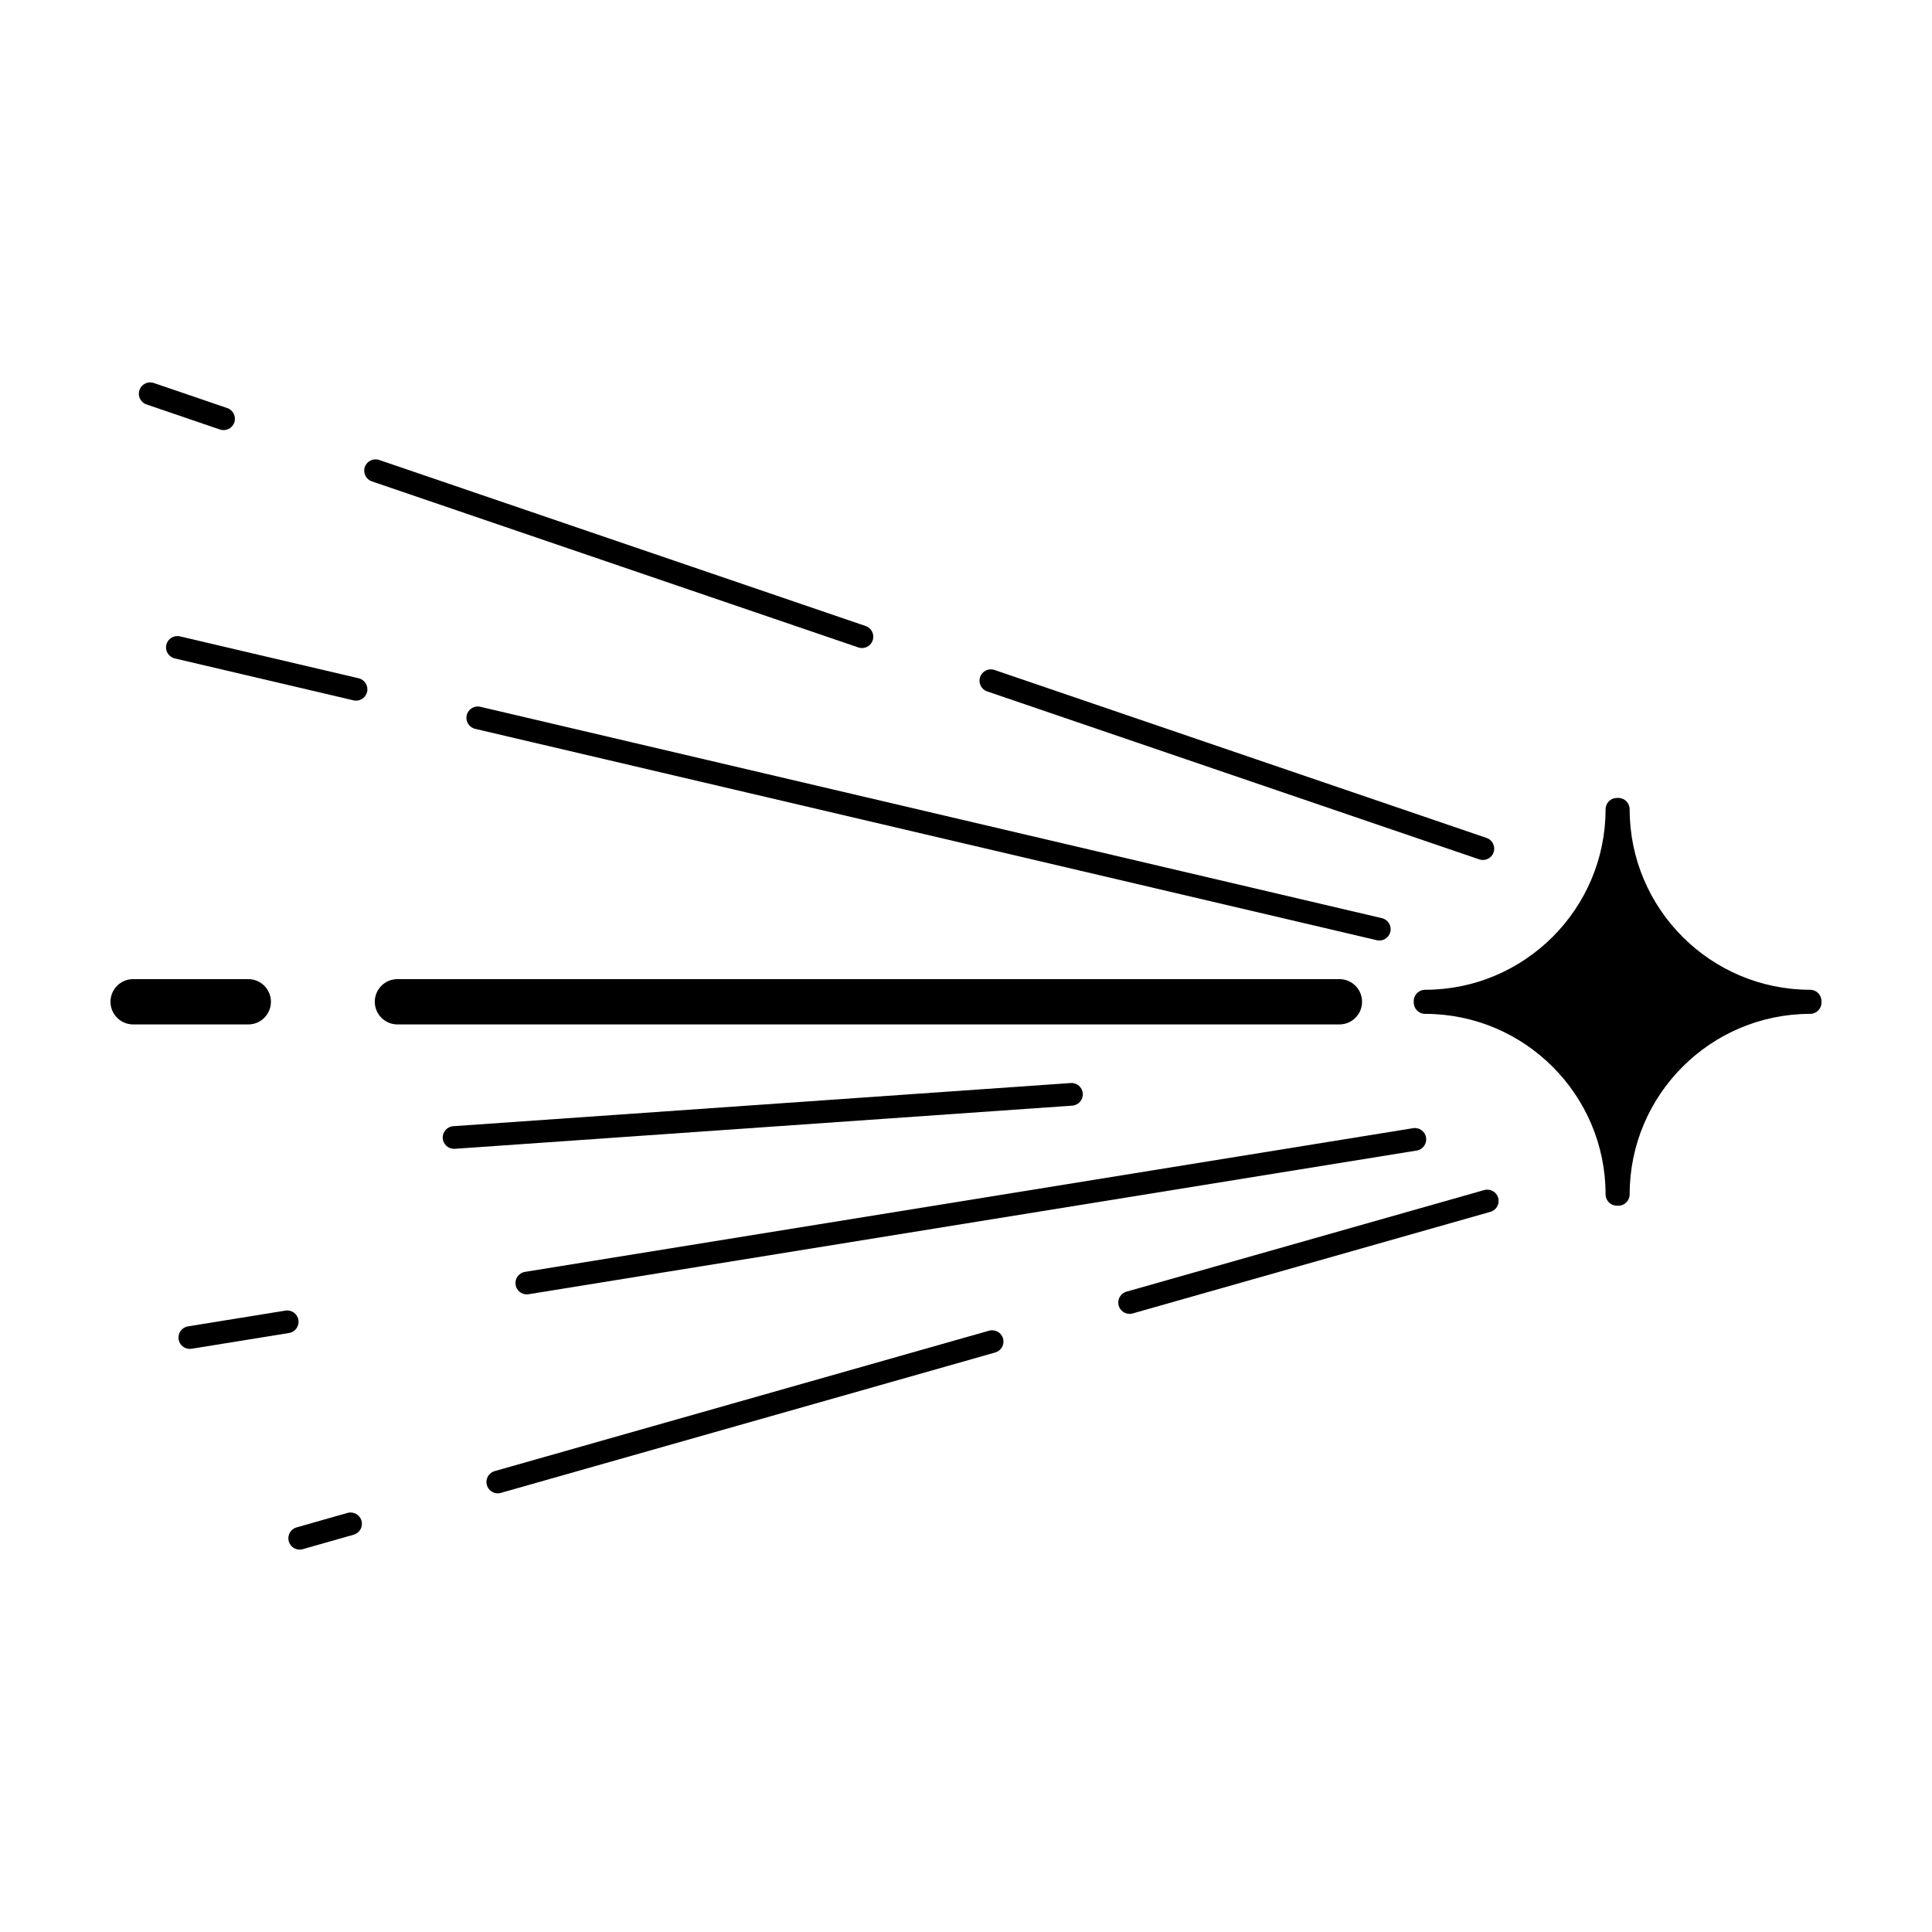
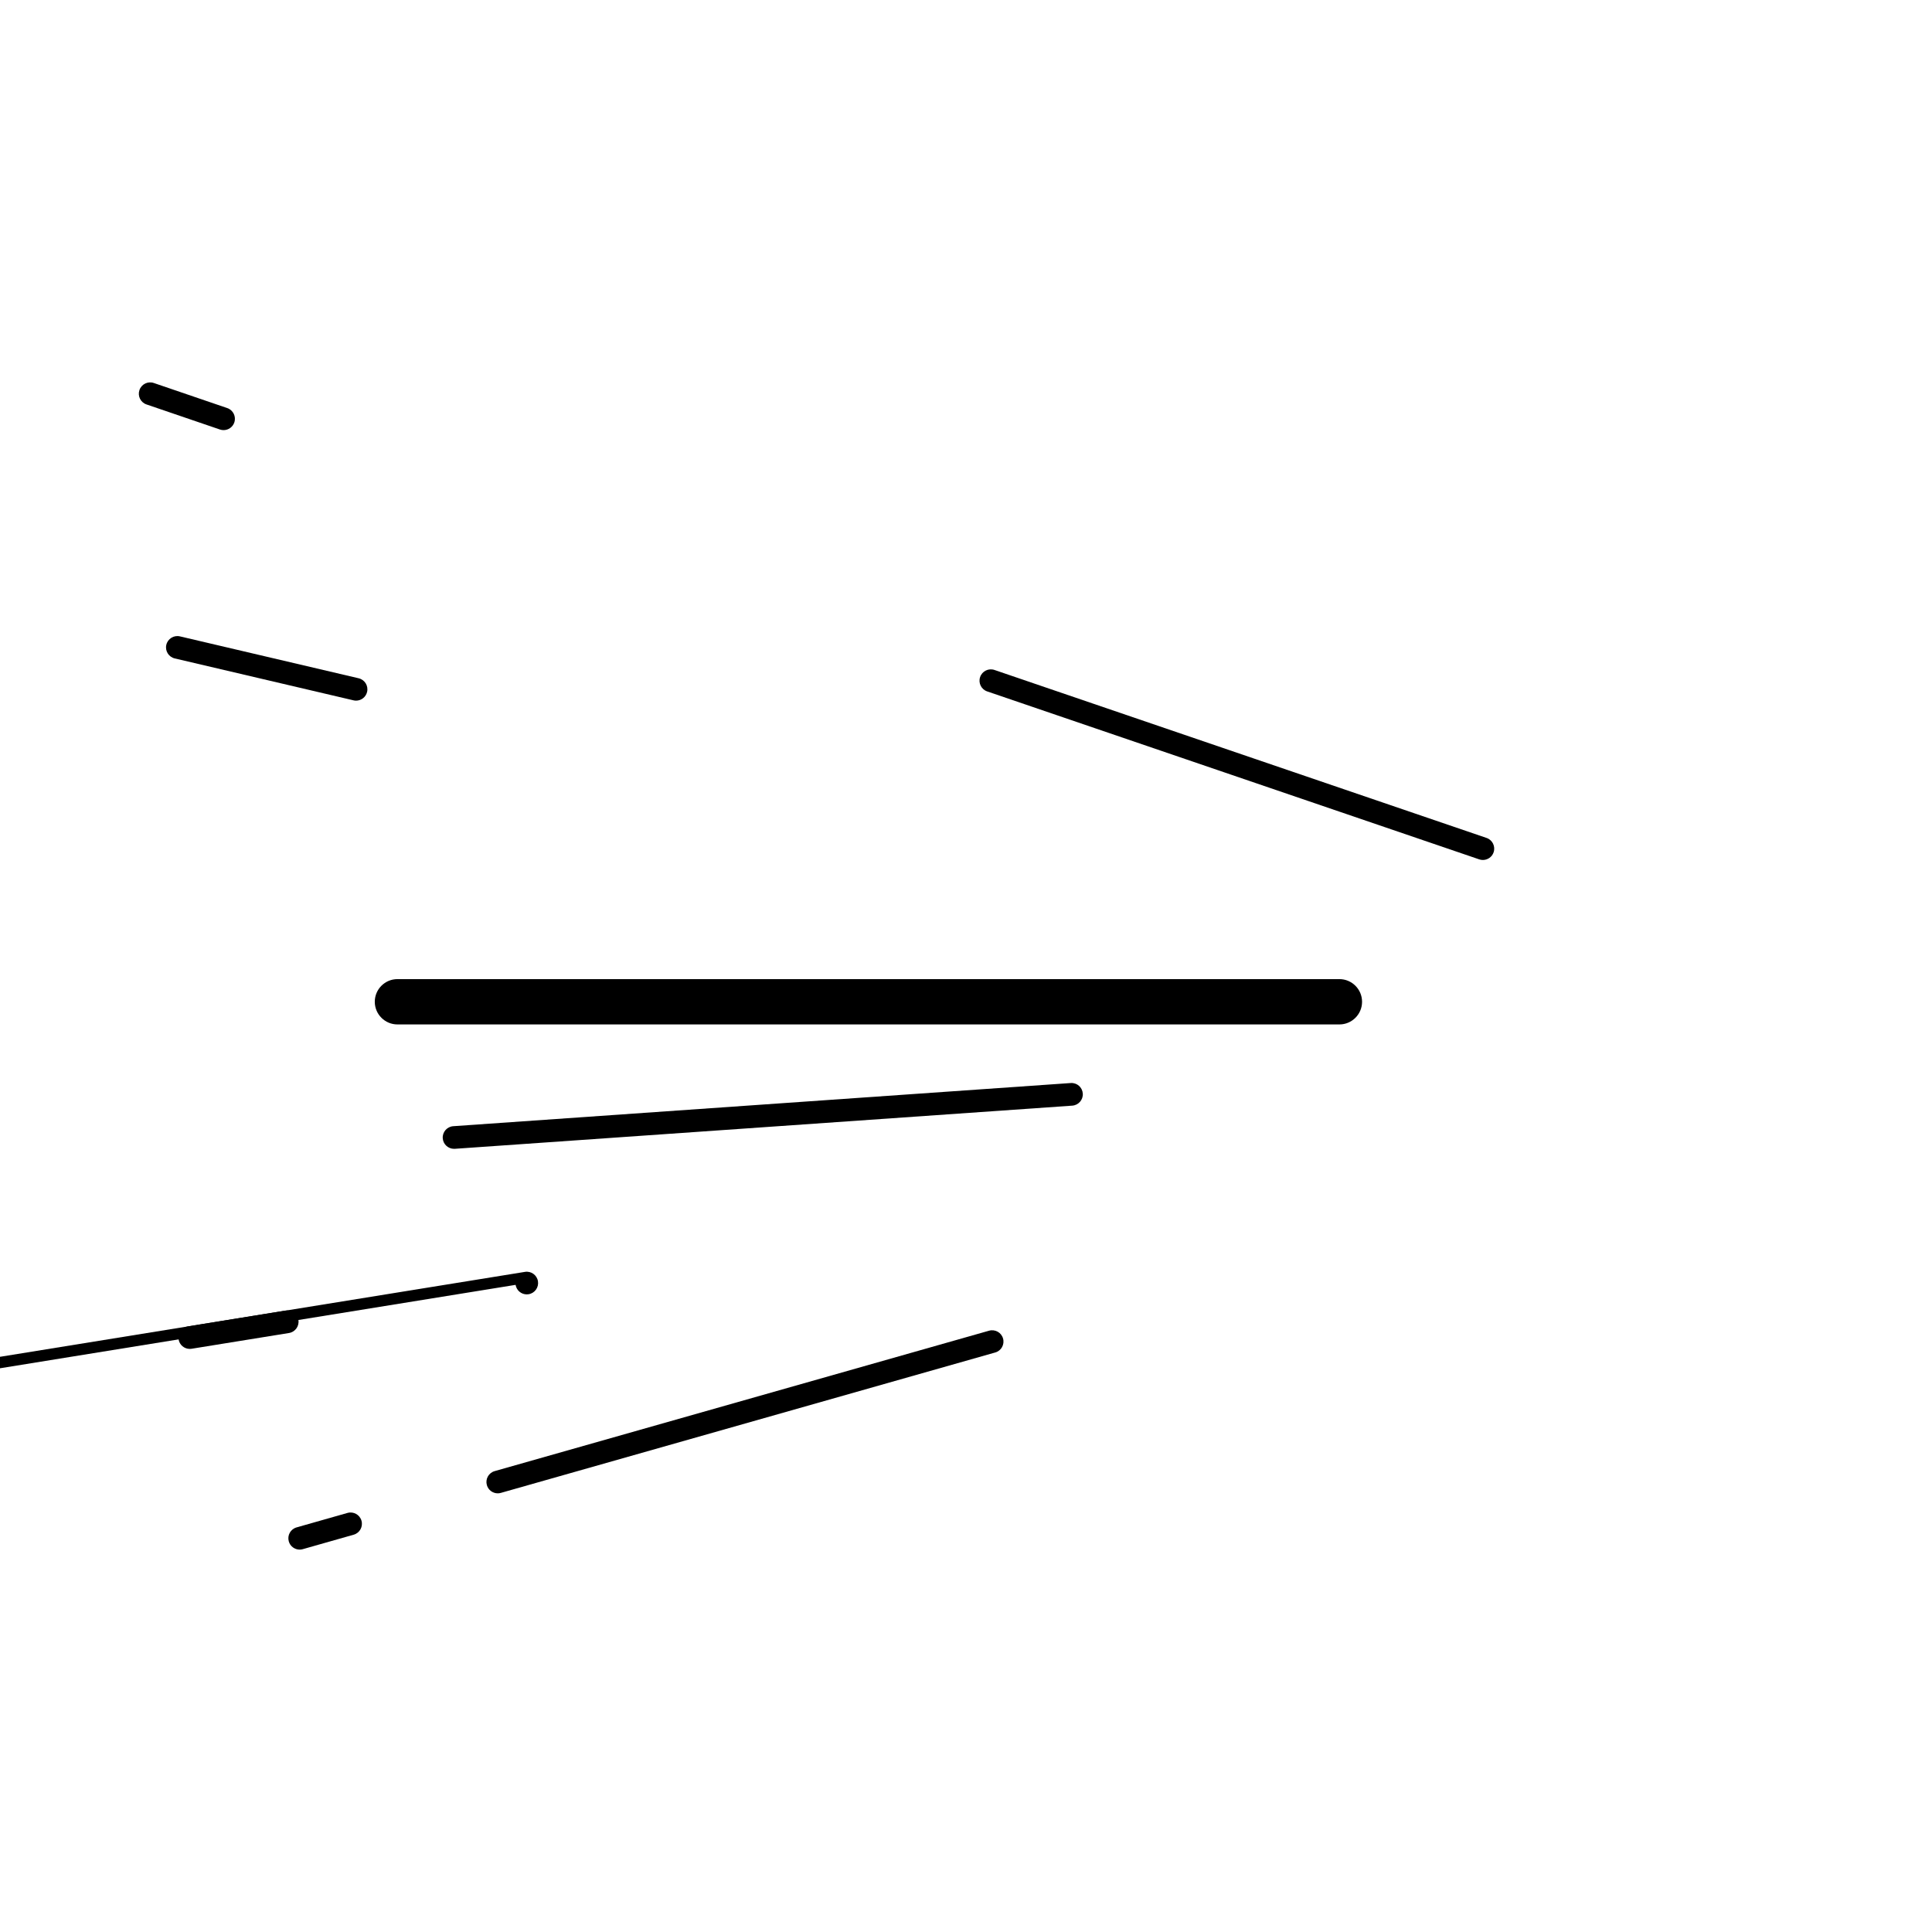
<svg xmlns="http://www.w3.org/2000/svg" fill="#000000" width="800px" height="800px" version="1.1" viewBox="144 144 512 512">
  <g>
-     <path d="m623.71 406.3c-26.379 0-47.836-21.457-47.836-47.836 0-1.656-1.344-3.004-3.004-3.004h-0.371c-1.656 0-3.004 1.344-3.004 3.004 0 26.379-21.457 47.836-47.836 47.836-1.656 0-3.004 1.344-3.004 3.004 0 0.066 0 0.125 0.004 0.188-0.004 0.059-0.004 0.125-0.004 0.188 0 1.656 1.344 3.004 3.004 3.004 26.379 0 47.836 21.457 47.836 47.836 0 1.656 1.344 3.004 3.004 3.004h0.371c1.656 0 3.004-1.344 3.004-3.004 0-26.379 21.457-47.836 47.836-47.836 1.656 0 3.004-1.344 3.004-3.004v-0.371c-0.004-1.664-1.348-3.008-3.004-3.008z" />
-     <path d="m215.8 409.48c0-3.316-2.691-6.004-6.004-6.004h-30.512c-3.316 0.004-6.004 2.691-6.004 6.004 0 3.316 2.691 6.004 6.004 6.004h30.516c3.316 0.004 6-2.688 6-6.004z" />
    <path d="m504.96 409.48c0-3.316-2.691-6.004-6.004-6.004h-249.63c-3.316 0-6.004 2.691-6.004 6.004 0 3.316 2.691 6.004 6.004 6.004h249.63c3.316 0.004 6.004-2.688 6.004-6.004z" />
    <path d="m430.95 433.8c-0.117-1.652-1.531-2.906-3.203-2.785l-163.63 11.438c-1.652 0.117-2.902 1.551-2.785 3.203 0.109 1.582 1.43 2.793 2.992 2.793 0.07 0 0.141 0 0.211-0.004l163.63-11.438c1.652-0.121 2.902-1.555 2.785-3.207z" />
    <path d="m223.08 493.81c-0.266-1.637-1.797-2.754-3.441-2.484l-25.824 4.176c-1.641 0.27-2.746 1.809-2.484 3.449 0.238 1.477 1.512 2.523 2.961 2.523 0.156 0 0.316-0.016 0.484-0.039l25.824-4.176c1.633-0.27 2.746-1.812 2.481-3.449z" />
-     <path d="m280.64 484.5c0.238 1.477 1.512 2.523 2.957 2.523 0.16 0 0.324-0.016 0.484-0.039l235.36-38.078c1.637-0.266 2.746-1.805 2.484-3.441-0.266-1.637-1.805-2.75-3.441-2.484l-235.36 38.078c-1.637 0.262-2.746 1.801-2.484 3.441z" />
+     <path d="m280.64 484.5c0.238 1.477 1.512 2.523 2.957 2.523 0.16 0 0.324-0.016 0.484-0.039c1.637-0.266 2.746-1.805 2.484-3.441-0.266-1.637-1.805-2.75-3.441-2.484l-235.36 38.078c-1.637 0.262-2.746 1.801-2.484 3.441z" />
    <path d="m236.09 544.94-13.492 3.836c-1.598 0.453-2.519 2.109-2.066 3.707 0.371 1.32 1.578 2.18 2.887 2.18 0.273 0 0.551-0.035 0.82-0.117l13.492-3.836c1.598-0.453 2.519-2.109 2.066-3.707-0.453-1.59-2.109-2.512-3.707-2.062z" />
    <path d="m406.11 496.65-131.02 37.211c-1.598 0.453-2.519 2.109-2.066 3.707 0.371 1.32 1.578 2.18 2.887 2.18 0.273 0 0.551-0.035 0.82-0.117l131.02-37.211c1.598-0.453 2.519-2.109 2.066-3.707-0.449-1.59-2.106-2.512-3.707-2.062z" />
-     <path d="m537.33 459.38-94.797 26.922c-1.598 0.453-2.519 2.109-2.066 3.707 0.371 1.32 1.578 2.18 2.887 2.18 0.273 0 0.551-0.035 0.82-0.117l94.797-26.922c1.598-0.453 2.519-2.109 2.066-3.707-0.453-1.59-2.109-2.512-3.707-2.062z" />
    <path d="m239.05 323.75-47.367-11.105c-1.605-0.379-3.231 0.621-3.606 2.238-0.379 1.613 0.625 3.231 2.238 3.606l47.367 11.105c0.23 0.055 0.457 0.082 0.684 0.082 1.359 0 2.594-0.934 2.918-2.316 0.383-1.613-0.617-3.231-2.234-3.609z" />
-     <path d="m512.46 390.93c0.379-1.613-0.625-3.231-2.238-3.606l-238.93-56.016c-1.605-0.383-3.231 0.625-3.606 2.238-0.379 1.613 0.625 3.231 2.238 3.606l238.93 56.008c0.23 0.055 0.457 0.082 0.684 0.082 1.363 0.004 2.598-0.93 2.918-2.312z" />
    <path d="m182.82 251.18 19.461 6.644c0.324 0.109 0.648 0.16 0.973 0.16 1.25 0 2.414-0.785 2.84-2.031 0.535-1.566-0.301-3.273-1.867-3.809l-19.461-6.644c-1.578-0.539-3.273 0.301-3.809 1.867-0.543 1.57 0.293 3.277 1.863 3.812z" />
-     <path d="m372.43 315.74c1.25 0 2.414-0.785 2.84-2.031 0.535-1.566-0.301-3.273-1.867-3.809l-128.91-44.004c-1.578-0.539-3.273 0.301-3.809 1.867-0.535 1.566 0.301 3.273 1.867 3.809l128.91 44.004c0.324 0.113 0.652 0.164 0.969 0.164z" />
    <path d="m405.61 327.23 130.4 44.512c0.324 0.109 0.648 0.16 0.973 0.16 1.25 0 2.414-0.785 2.84-2.031 0.535-1.566-0.301-3.273-1.867-3.809l-130.4-44.512c-1.582-0.539-3.273 0.301-3.809 1.867-0.543 1.57 0.297 3.281 1.863 3.812z" />
  </g>
</svg>